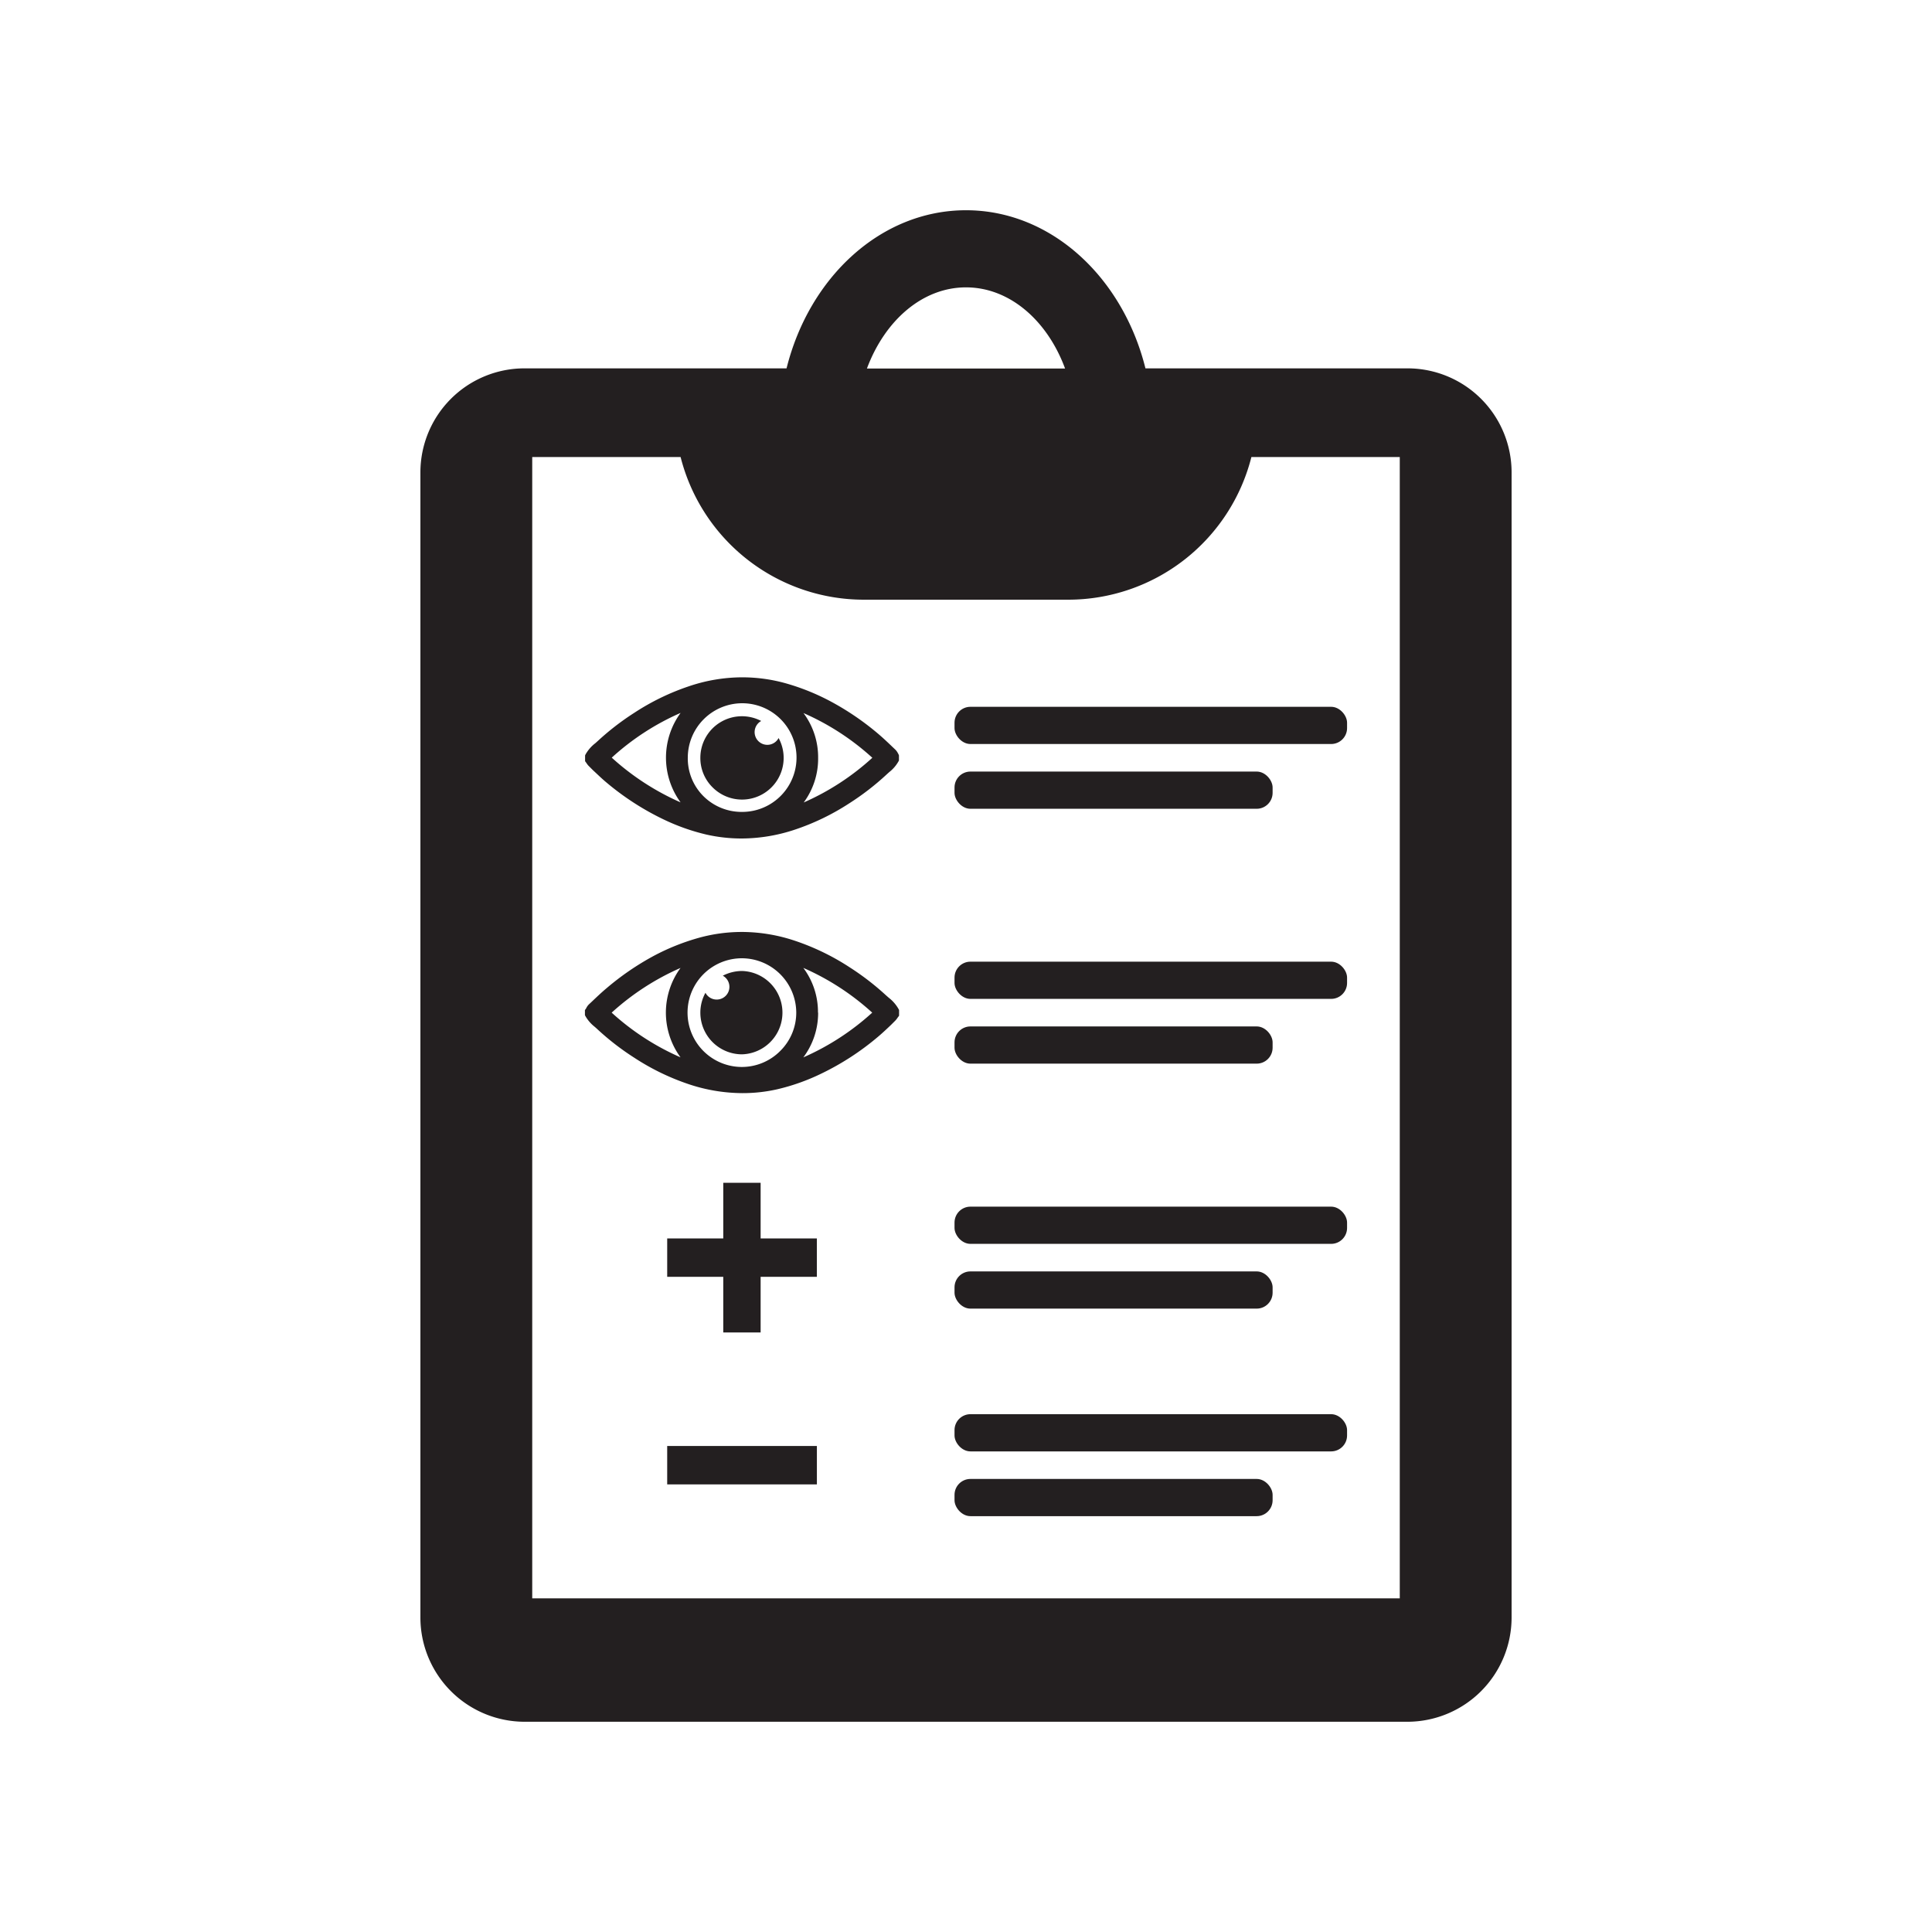
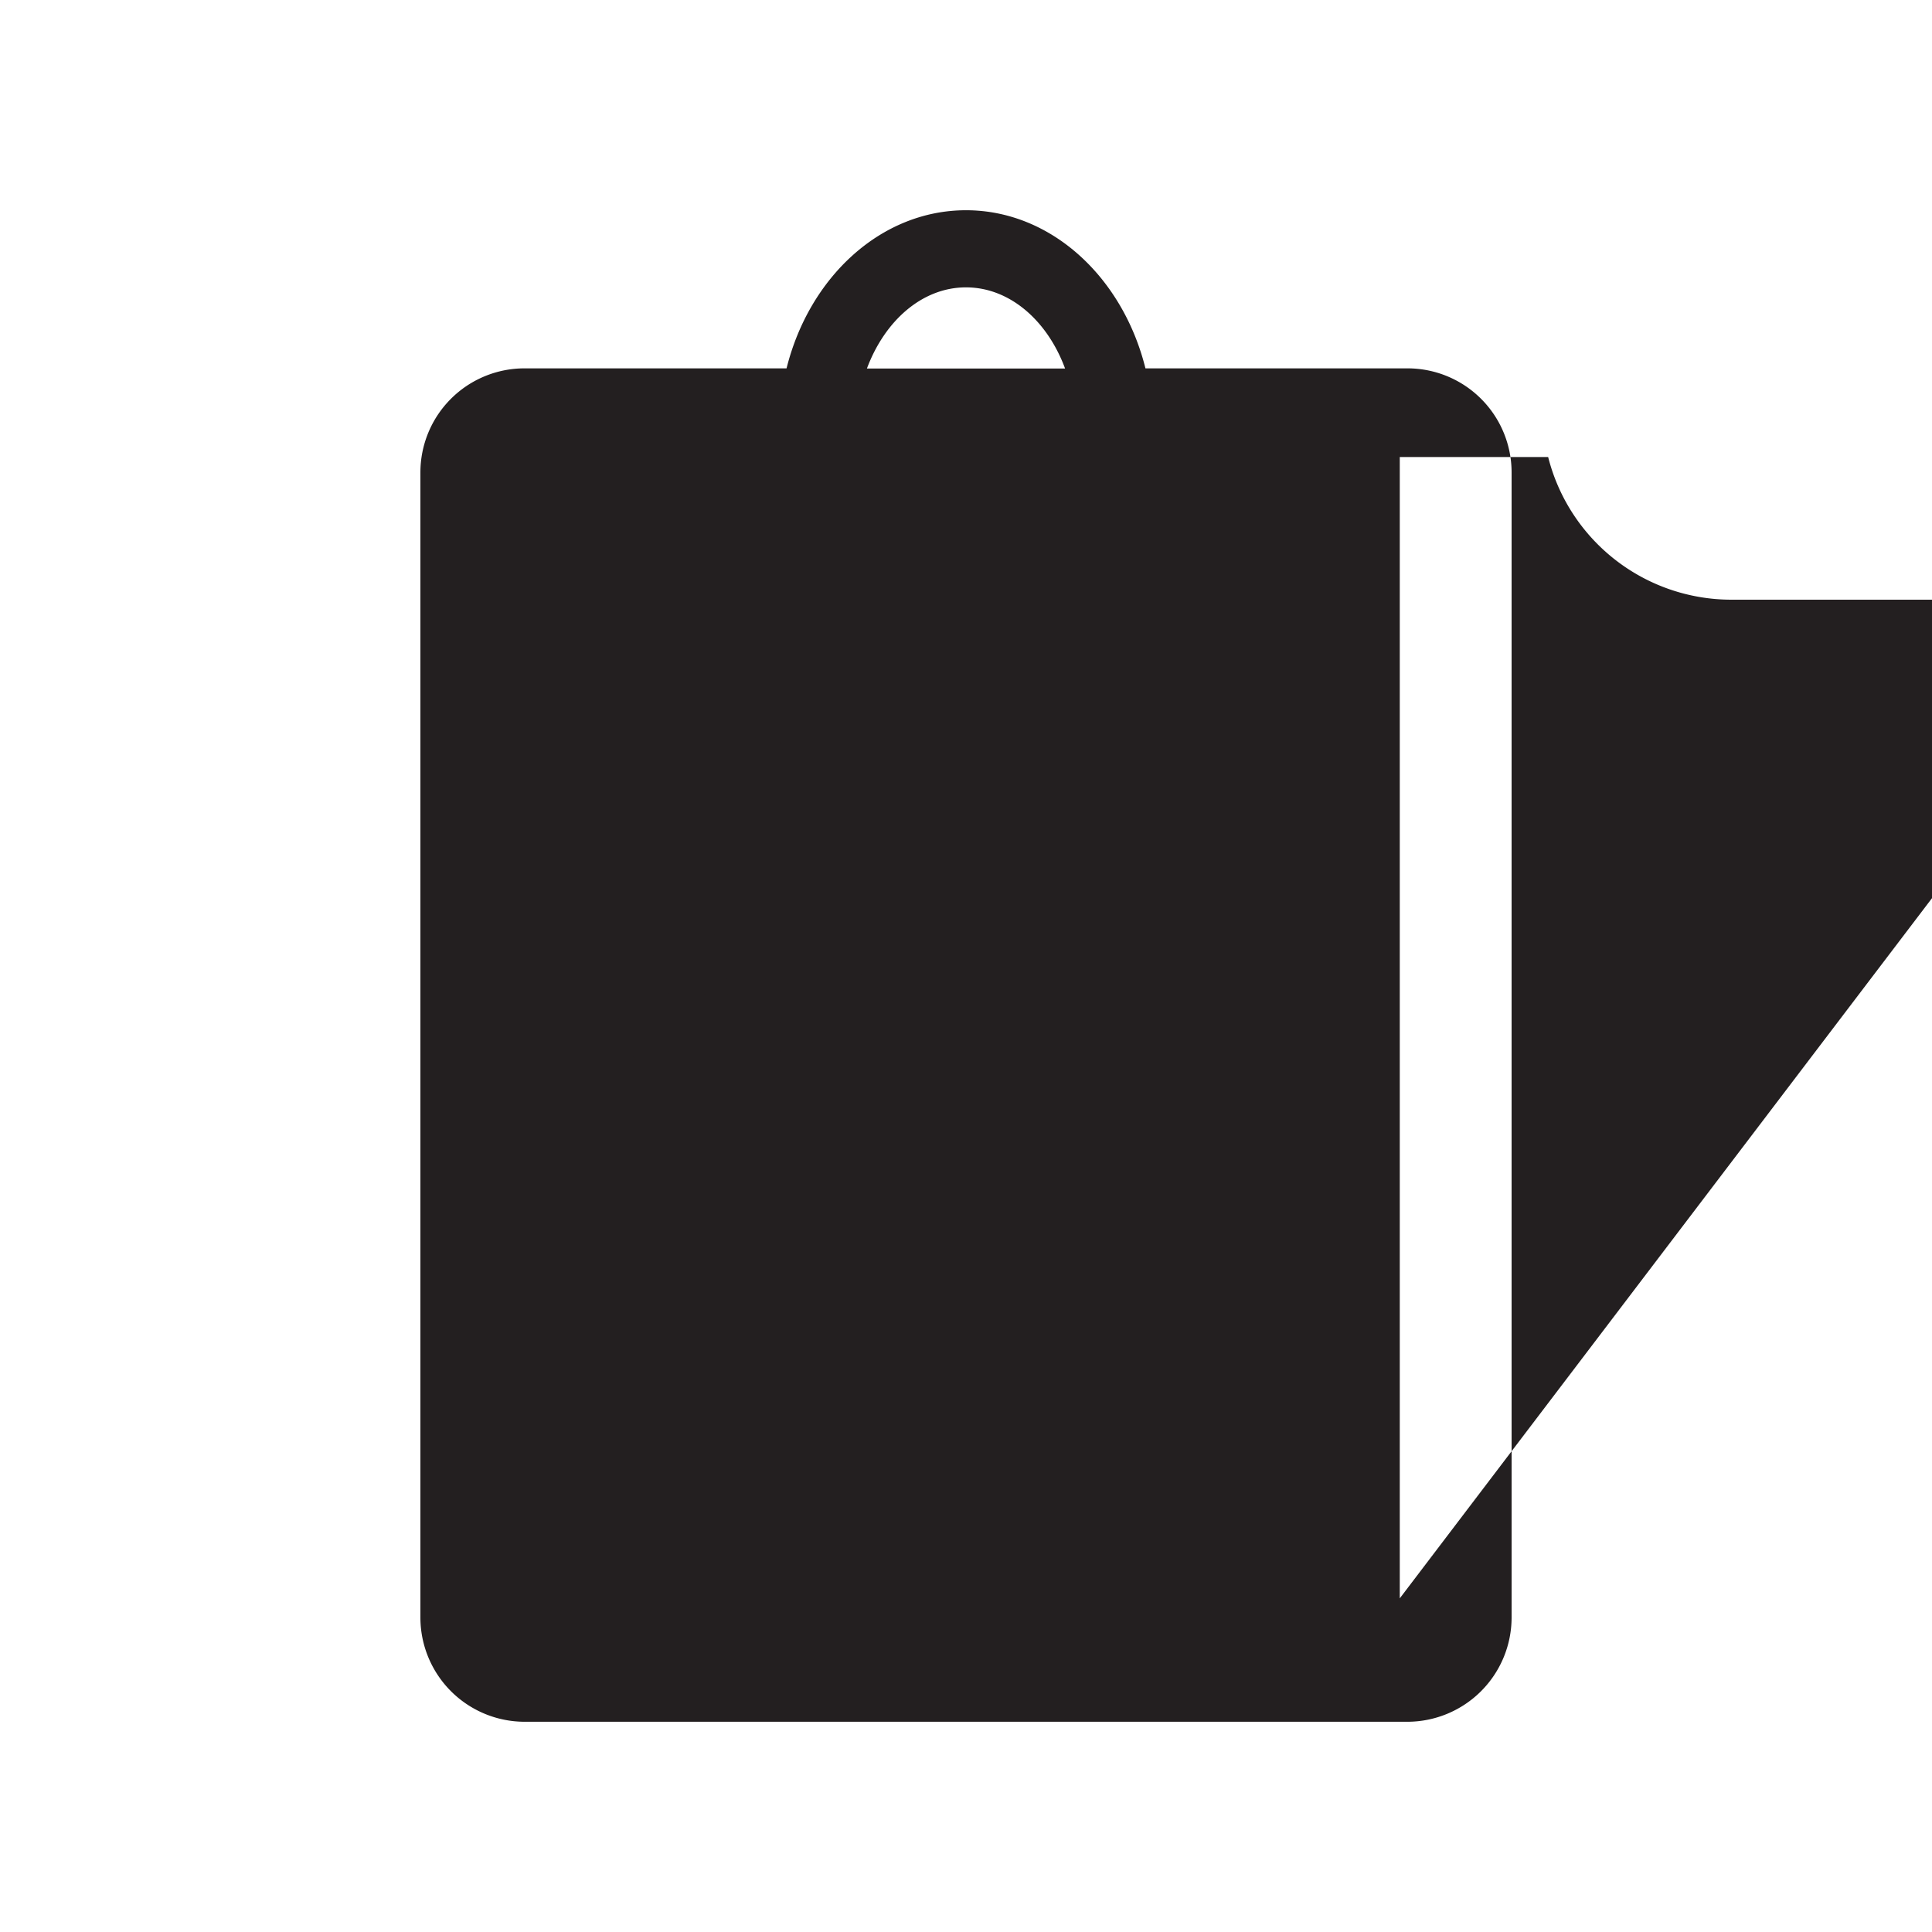
<svg xmlns="http://www.w3.org/2000/svg" viewBox="0 0 500 500">
-   <path d="M364.26,95.33H296.44C290.56,71.71,272,54.41,250,54.41s-40.56,17.3-46.44,40.92H135.74a26.94,26.94,0,0,0-26.94,26.94V418.64a27,27,0,0,0,26.94,26.95H364.26a27,27,0,0,0,26.94-26.95V122.27A26.94,26.94,0,0,0,364.26,95.33ZM250,74.37c11.28,0,21.05,8.57,25.64,21H224.36C229,82.94,238.72,74.37,250,74.37ZM362.26,413.65H137.74V118.28h38.4a48.92,48.92,0,0,0,47.42,36.92h52.88a48.92,48.92,0,0,0,47.42-36.92h38.4Z" fill="#231f20" />
-   <path d="M232.52,195.18l-.15-.27a3.65,3.65,0,0,0-.66-.91l-.78-.74c-1.22-1.17-2.49-2.37-3.82-3.49A70.51,70.51,0,0,0,215,181.54a58.39,58.39,0,0,0-11.79-4.74,41.89,41.89,0,0,0-11.13-1.51H192a43.27,43.27,0,0,0-13.66,2.3,61.4,61.4,0,0,0-14.18,6.88,67.61,67.61,0,0,0-9.39,7.24l-.7.63a9.64,9.64,0,0,0-2.55,2.94l-.1.22V197l.21.28.19.27a4.11,4.11,0,0,0,.65.79l1,1c1.09,1,2.22,2.12,3.41,3.11A69.68,69.68,0,0,0,171.6,212a53.93,53.93,0,0,0,11.28,4,41,41,0,0,0,9,1h.17a43.87,43.87,0,0,0,13.6-2.27,61.19,61.19,0,0,0,14.14-6.83,67.67,67.67,0,0,0,9.69-7.49l.64-.58a9.37,9.37,0,0,0,2.42-2.81l.11-.22v-1.3Zm-20.79.89a19.09,19.09,0,0,0-3.79-11.53,65.37,65.37,0,0,1,17.82,11.57A65.11,65.11,0,0,1,208,207.68,19.06,19.06,0,0,0,211.73,196.07ZM178,196a14.1,14.1,0,0,1,14-14h.08a14.06,14.06,0,0,1,0,28.12h0A14,14,0,0,1,182,206,13.81,13.81,0,0,1,178,196Zm-1.85,11.66a65.81,65.81,0,0,1-17.83-11.58,65.05,65.05,0,0,1,17.82-11.58,19.61,19.61,0,0,0,0,23.16Z" fill="#231f20" />
+   <path d="M364.26,95.33H296.44C290.56,71.71,272,54.41,250,54.41s-40.56,17.3-46.44,40.92H135.74a26.94,26.94,0,0,0-26.94,26.94V418.64a27,27,0,0,0,26.94,26.95H364.26a27,27,0,0,0,26.94-26.95V122.27A26.94,26.94,0,0,0,364.26,95.33ZM250,74.37c11.28,0,21.05,8.57,25.64,21H224.36C229,82.94,238.72,74.37,250,74.37ZM362.26,413.65V118.28h38.4a48.92,48.92,0,0,0,47.42,36.92h52.88a48.92,48.92,0,0,0,47.42-36.92h38.4Z" fill="#231f20" />
  <path d="M201.5,191a3.29,3.29,0,1,1-4.5-4.41,10.76,10.76,0,0,0-15.75,9.55,10.64,10.64,0,0,0,3.15,7.61,10.76,10.76,0,0,0,7.65,3.18h0A10.78,10.78,0,0,0,201.5,191Z" fill="#231f20" />
  <path d="M151.38,261.39v1.31l.1.22a9.64,9.64,0,0,0,2.42,2.81c.22.19.44.38.65.58a67.52,67.52,0,0,0,9.68,7.48,61.23,61.23,0,0,0,14.14,6.84A44.23,44.23,0,0,0,192,282.9h.17a40.27,40.27,0,0,0,9-1,53.93,53.93,0,0,0,11.28-4,69,69,0,0,0,14.76-9.57c1.19-1,2.32-2.07,3.42-3.12l1-1a4.83,4.83,0,0,0,.64-.79c.07-.09.13-.19.2-.27l.21-.28v-1.48l-.11-.21a9.77,9.77,0,0,0-2.54-2.95l-.71-.62a68.1,68.1,0,0,0-9.38-7.24,61.65,61.65,0,0,0-14.18-6.89,43.55,43.55,0,0,0-13.67-2.29H192a41.82,41.82,0,0,0-11.12,1.51,57.89,57.89,0,0,0-11.8,4.74A70.05,70.05,0,0,0,157,255.73c-1.33,1.11-2.6,2.32-3.83,3.49l-.78.73a3.52,3.52,0,0,0-.65.91,2.54,2.54,0,0,1-.16.28Zm24.74,12.25a65.15,65.15,0,0,1-17.82-11.57,65.44,65.44,0,0,1,17.82-11.57,19.56,19.56,0,0,0,0,23.14ZM202,271.91a14,14,0,0,1-10,4.22h0A14.06,14.06,0,0,1,192,248h.07a14.12,14.12,0,0,1,14,14A13.91,13.91,0,0,1,202,271.91Zm9.69-9.86a19,19,0,0,0-3.79-11.56,65.48,65.48,0,0,1,17.83,11.58,65.64,65.64,0,0,1-17.83,11.58A19.15,19.15,0,0,0,211.73,262.05Z" fill="#231f20" />
  <path d="M182.57,256.93a3.29,3.29,0,1,0,4.49-4.42,11,11,0,0,1,5-1.22,10.79,10.79,0,0,1-.05,21.57h0a10.79,10.79,0,0,1-10.76-10.78A10.64,10.64,0,0,1,182.57,256.93Z" fill="#231f20" />
-   <rect x="247.03" y="248.88" width="101.59" height="9.63" rx="4.12" fill="#231f20" />
-   <rect x="247.03" y="265.64" width="82.32" height="9.63" rx="4.12" fill="#231f20" />
  <rect x="247.03" y="182.92" width="101.59" height="9.63" rx="4.12" fill="#231f20" />
  <rect x="247.03" y="199.68" width="82.32" height="9.63" rx="4.12" fill="#231f20" />
  <rect x="247.03" y="312.28" width="101.59" height="9.63" rx="4.12" fill="#231f20" />
  <rect x="247.03" y="329.04" width="82.32" height="9.63" rx="4.12" fill="#231f20" />
  <rect x="247.03" y="365.99" width="101.59" height="9.63" rx="4.12" fill="#231f20" />
  <rect x="247.03" y="382.75" width="82.32" height="9.63" rx="4.12" fill="#231f20" />
  <path d="M187.18,344.84v-14.4H172.67V320.5h14.51V306.11h9.67V320.5H211.4v9.94H196.85v14.4Z" fill="#231f20" />
  <rect x="172.67" y="374.22" width="38.74" height="9.94" fill="#231f20" />
</svg>